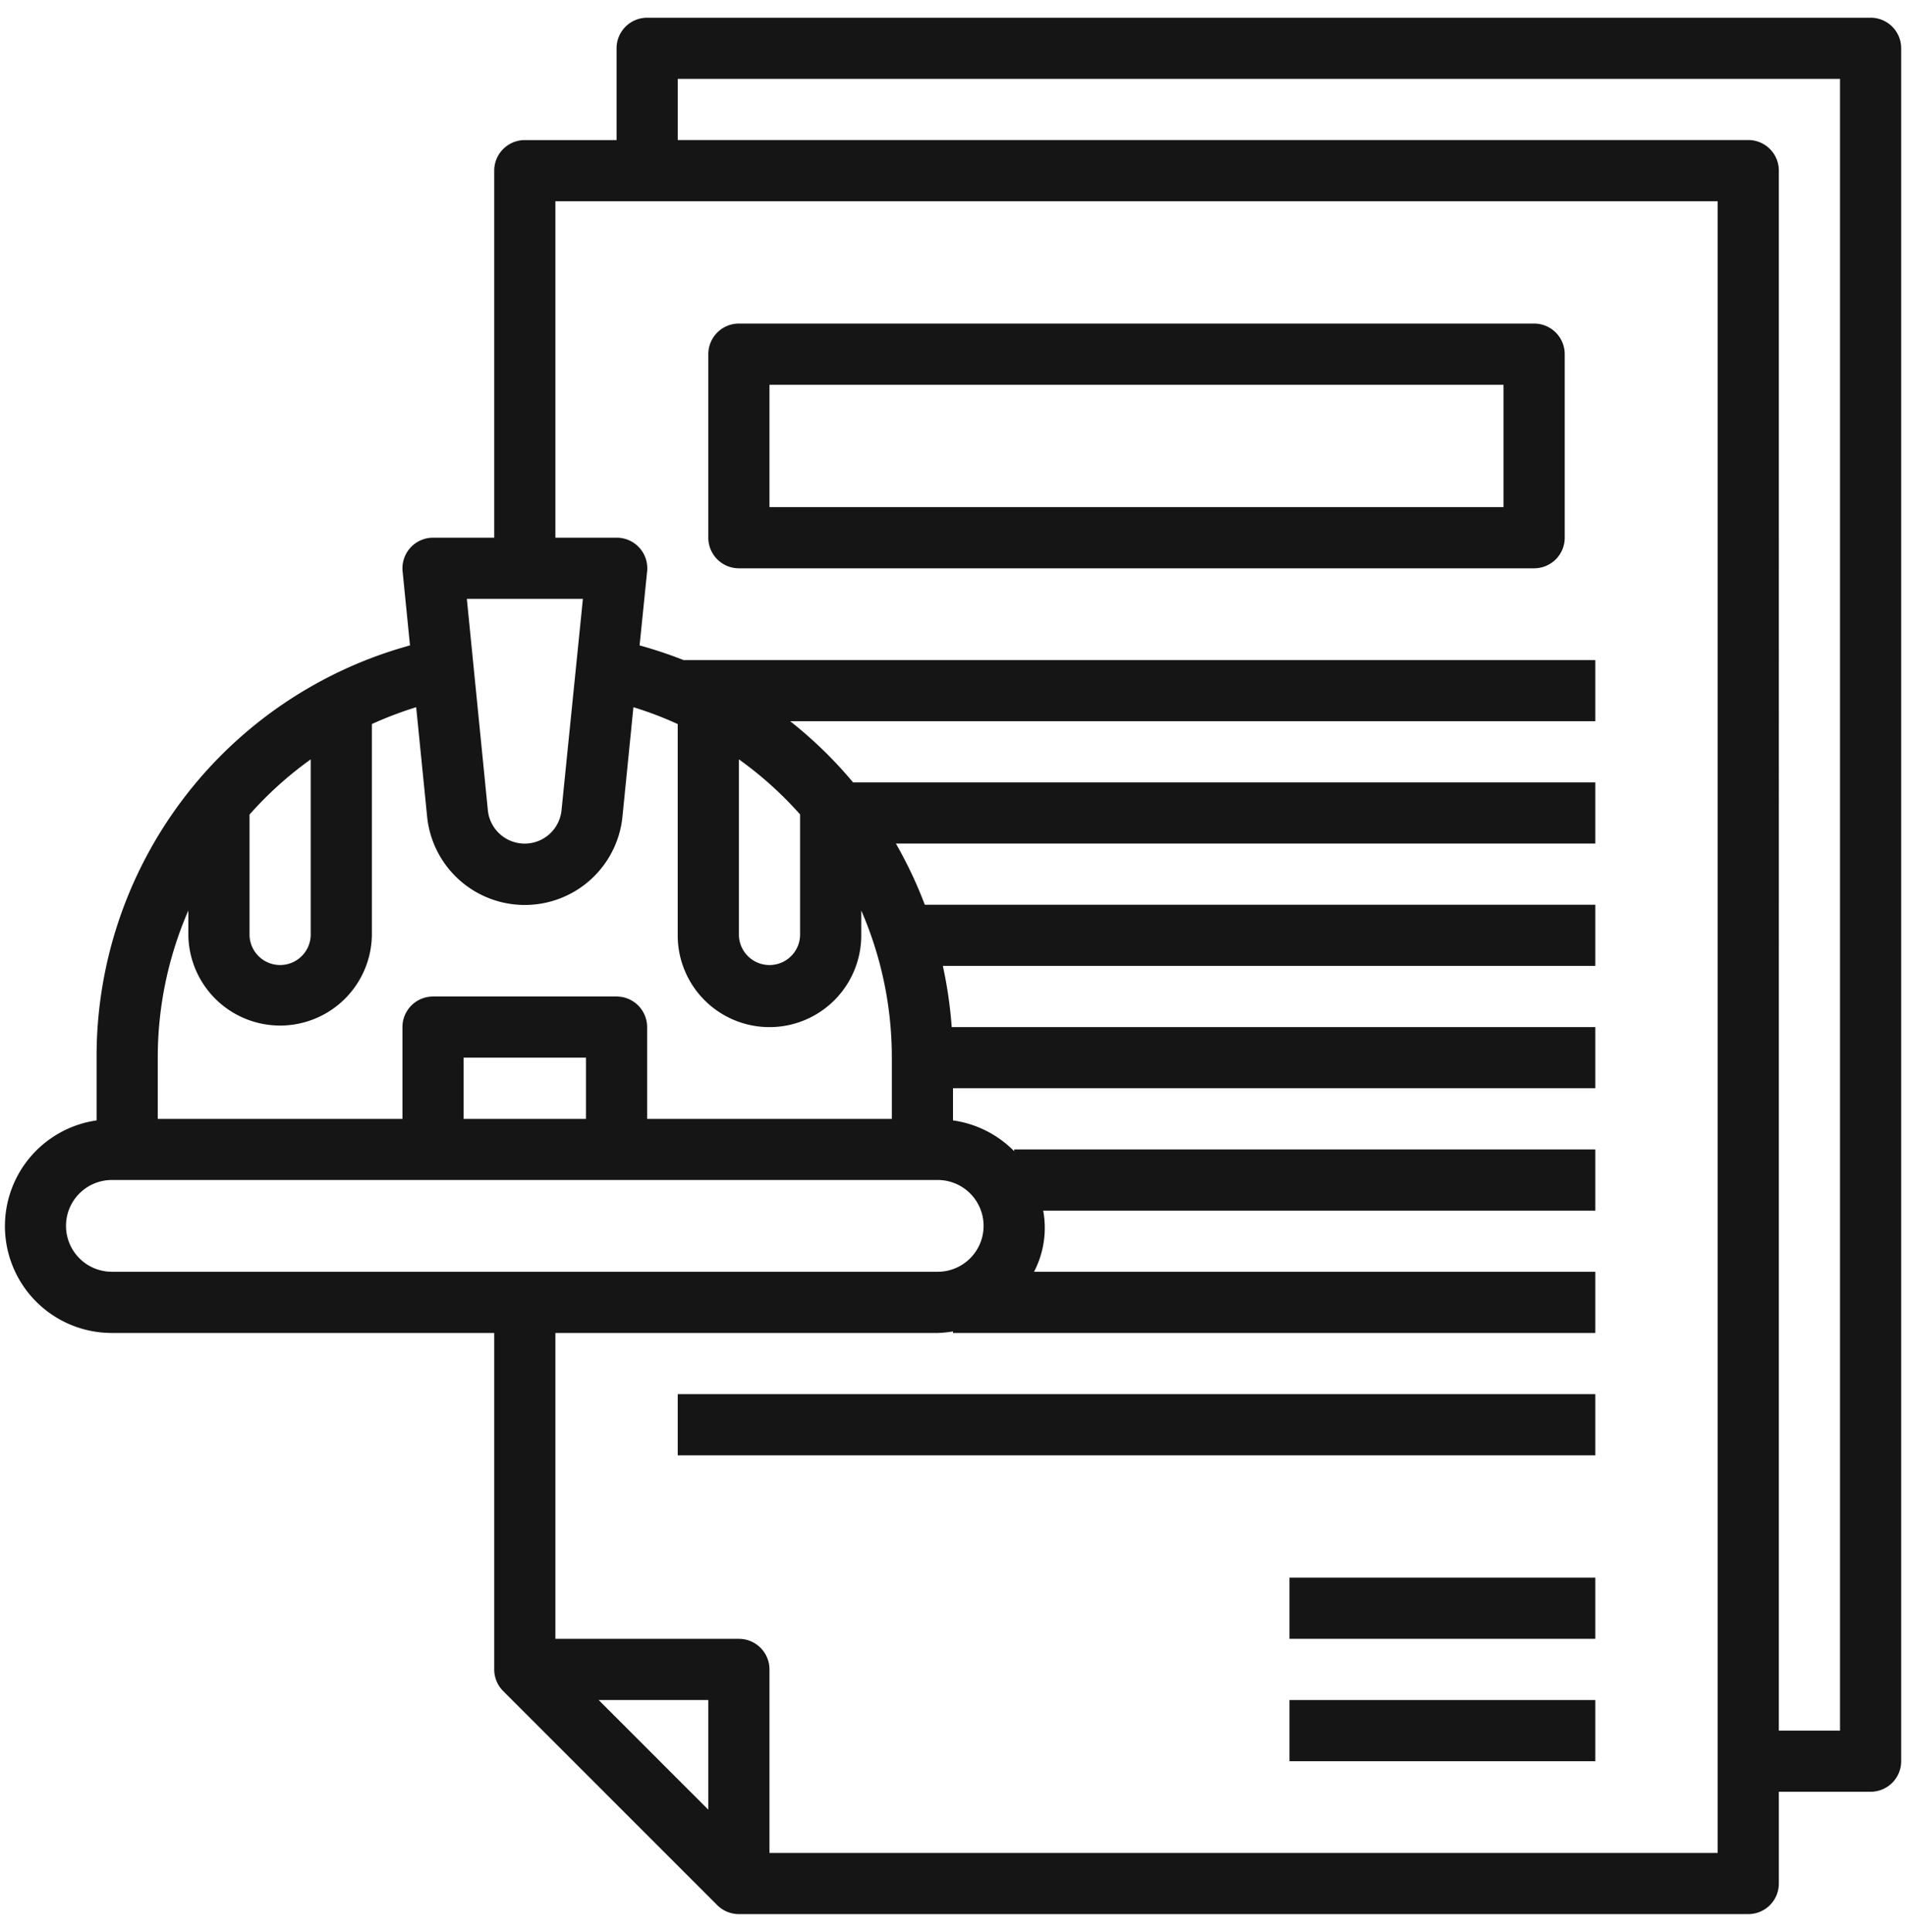
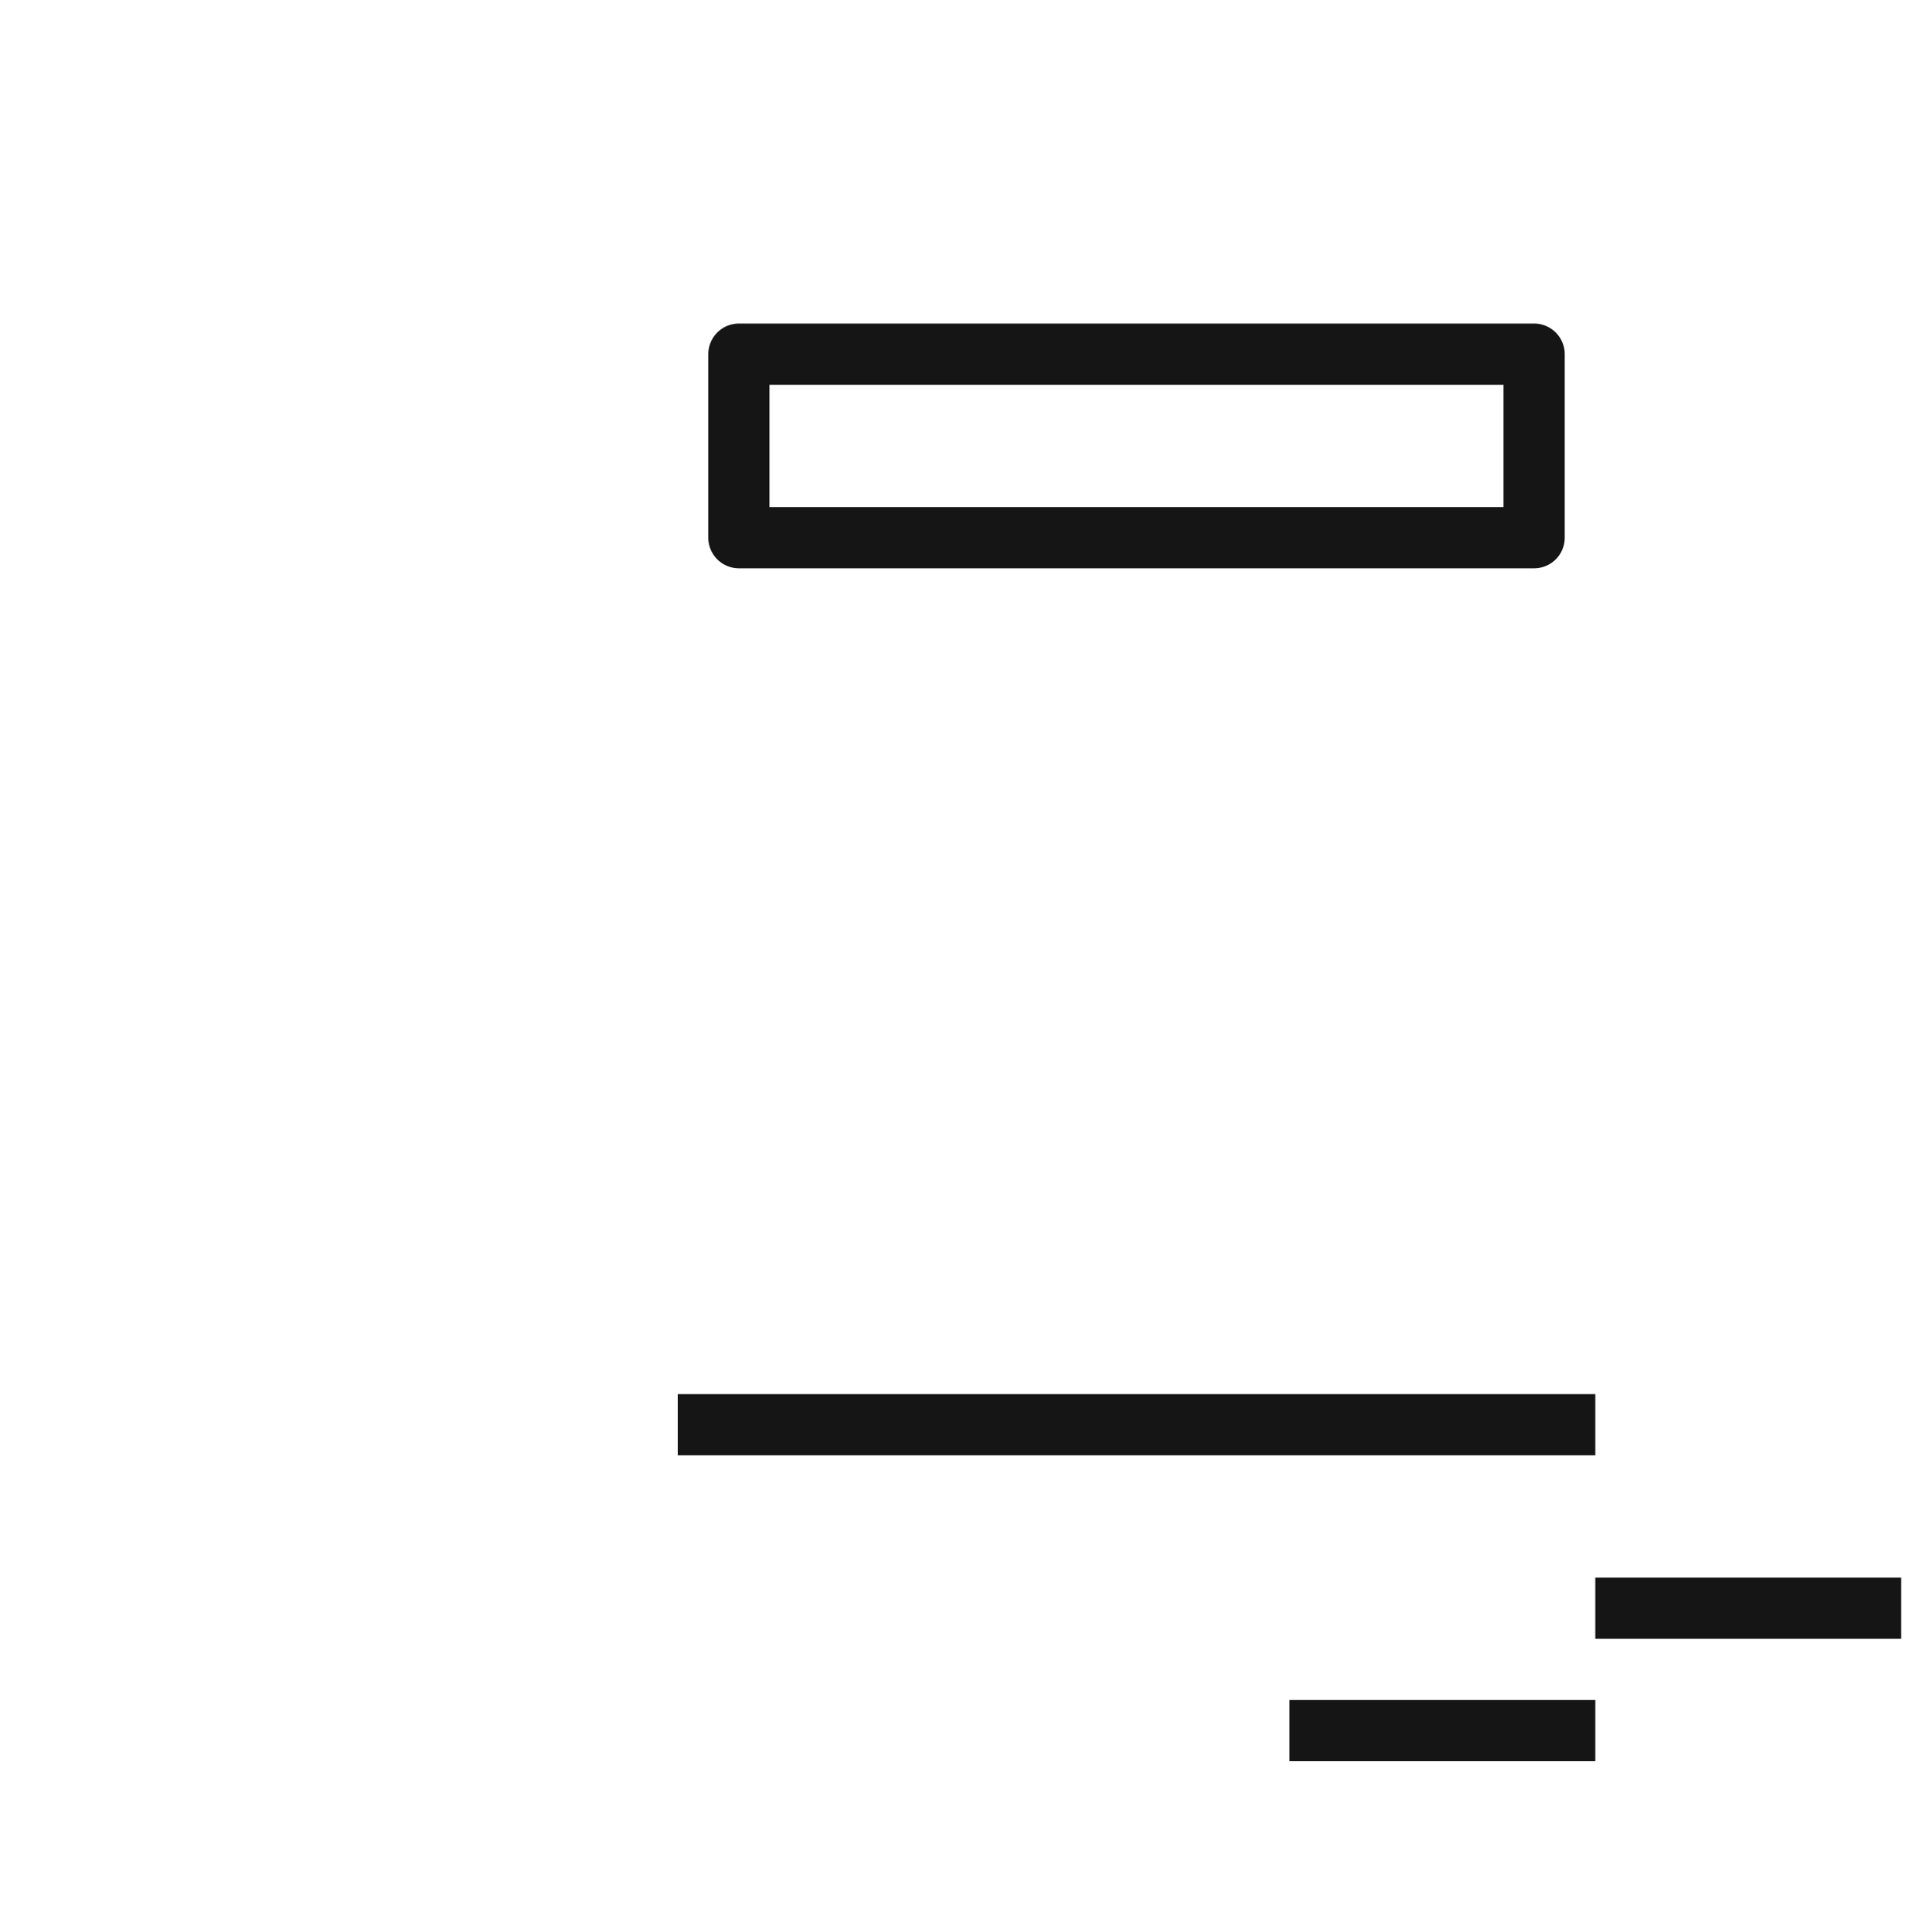
<svg xmlns="http://www.w3.org/2000/svg" width="74" height="75" fill="none">
-   <path d="M72.625.688h-47.5a1.188 1.188 0 00-1.187 1.187v3.563h-3.563a1.188 1.188 0 00-1.187 1.187v14.25h-2.375a1.188 1.188 0 00-1.182 1.306l.287 2.876A16.545 16.545 0 003.75 41.063v2.435a4.147 4.147 0 00.594 8.252h14.844v13.063c0 .314.125.616.348.84l8.312 8.312c.223.222.525.347.84.347h39.187a1.187 1.187 0 001.188-1.187v-3.563h3.562a1.187 1.187 0 001.188-1.187v-66.5A1.187 1.187 0 0072.625.687zM22.631 23.25l-.83 8.206a1.437 1.437 0 01-2.86 0l-.816-8.206h4.506zm-10.568 6.232v6.83a1.188 1.188 0 01-2.375 0v-4.688a14.204 14.204 0 012.375-2.142zm-4.75 5.865v.965a3.563 3.563 0 007.125 0V28.11a14.45 14.45 0 011.72-.654l.424 4.237a3.811 3.811 0 007.586 0l.424-4.237c.587.18 1.162.399 1.72.654v8.203a3.563 3.563 0 007.126 0v-.965a14.294 14.294 0 011.187 5.715v2.376h-9.5v-3.563a1.188 1.188 0 00-1.187-1.188h-7.125a1.187 1.187 0 00-1.188 1.188v3.563h-9.5v-2.376a14.3 14.3 0 011.188-5.715zm21.375-5.865c.87.62 1.666 1.338 2.375 2.137v4.694a1.188 1.188 0 01-2.375 0v-6.831zM22.75 43.438H18v-2.376h4.75v2.376zM2.563 47.593a1.781 1.781 0 011.78-1.782h32.063a1.781 1.781 0 010 3.563H4.344a1.781 1.781 0 01-1.781-1.781zM27.5 70.258L23.242 66H27.5v4.258zm39.188 1.68H29.875v-7.126a1.188 1.188 0 00-1.187-1.187h-7.125V51.75h14.843c.2-.006.398-.026.594-.06v.06h24.938v-2.375H40.146A3.69 3.69 0 0040.502 47h21.436v-2.375H39.375v.069A4.132 4.132 0 0037 43.498V42.25h24.938v-2.375H36.95a16.85 16.85 0 00-.344-2.375h25.332v-2.375H35.905a16.58 16.58 0 00-1.122-2.375h27.155v-2.375H33.12A16.45 16.45 0 0030.678 28h31.26v-2.375H26.535a16.825 16.825 0 00-1.703-.568l.293-2.876a1.187 1.187 0 00-1.187-1.306h-2.375V7.812h45.125v64.126zm4.75-4.75h-2.375V6.624a1.187 1.187 0 00-1.188-1.188H26.313V3.063h45.125v64.126z" fill="#151515" />
-   <path d="M28.688 22.063h30.875a1.187 1.187 0 001.187-1.188V13.75a1.188 1.188 0 00-1.187-1.188H28.688A1.188 1.188 0 0027.5 13.75v7.125a1.188 1.188 0 001.188 1.188zm1.187-7.125h28.5v4.75h-28.5v-4.75zm32.063 39.187H26.313V56.5h35.625v-2.375zm0 7.125H50.063v2.375h11.875V61.25zm0 4.75H50.063v2.375h11.875V66z" fill="#151515" />
+   <path d="M28.688 22.063h30.875a1.187 1.187 0 001.187-1.188V13.75a1.188 1.188 0 00-1.187-1.188H28.688A1.188 1.188 0 0027.5 13.75v7.125a1.188 1.188 0 001.188 1.188zm1.187-7.125h28.5v4.75h-28.5v-4.75zm32.063 39.187H26.313V56.5h35.625v-2.375zm0 7.125v2.375h11.875V61.25zm0 4.75H50.063v2.375h11.875V66z" fill="#151515" />
</svg>